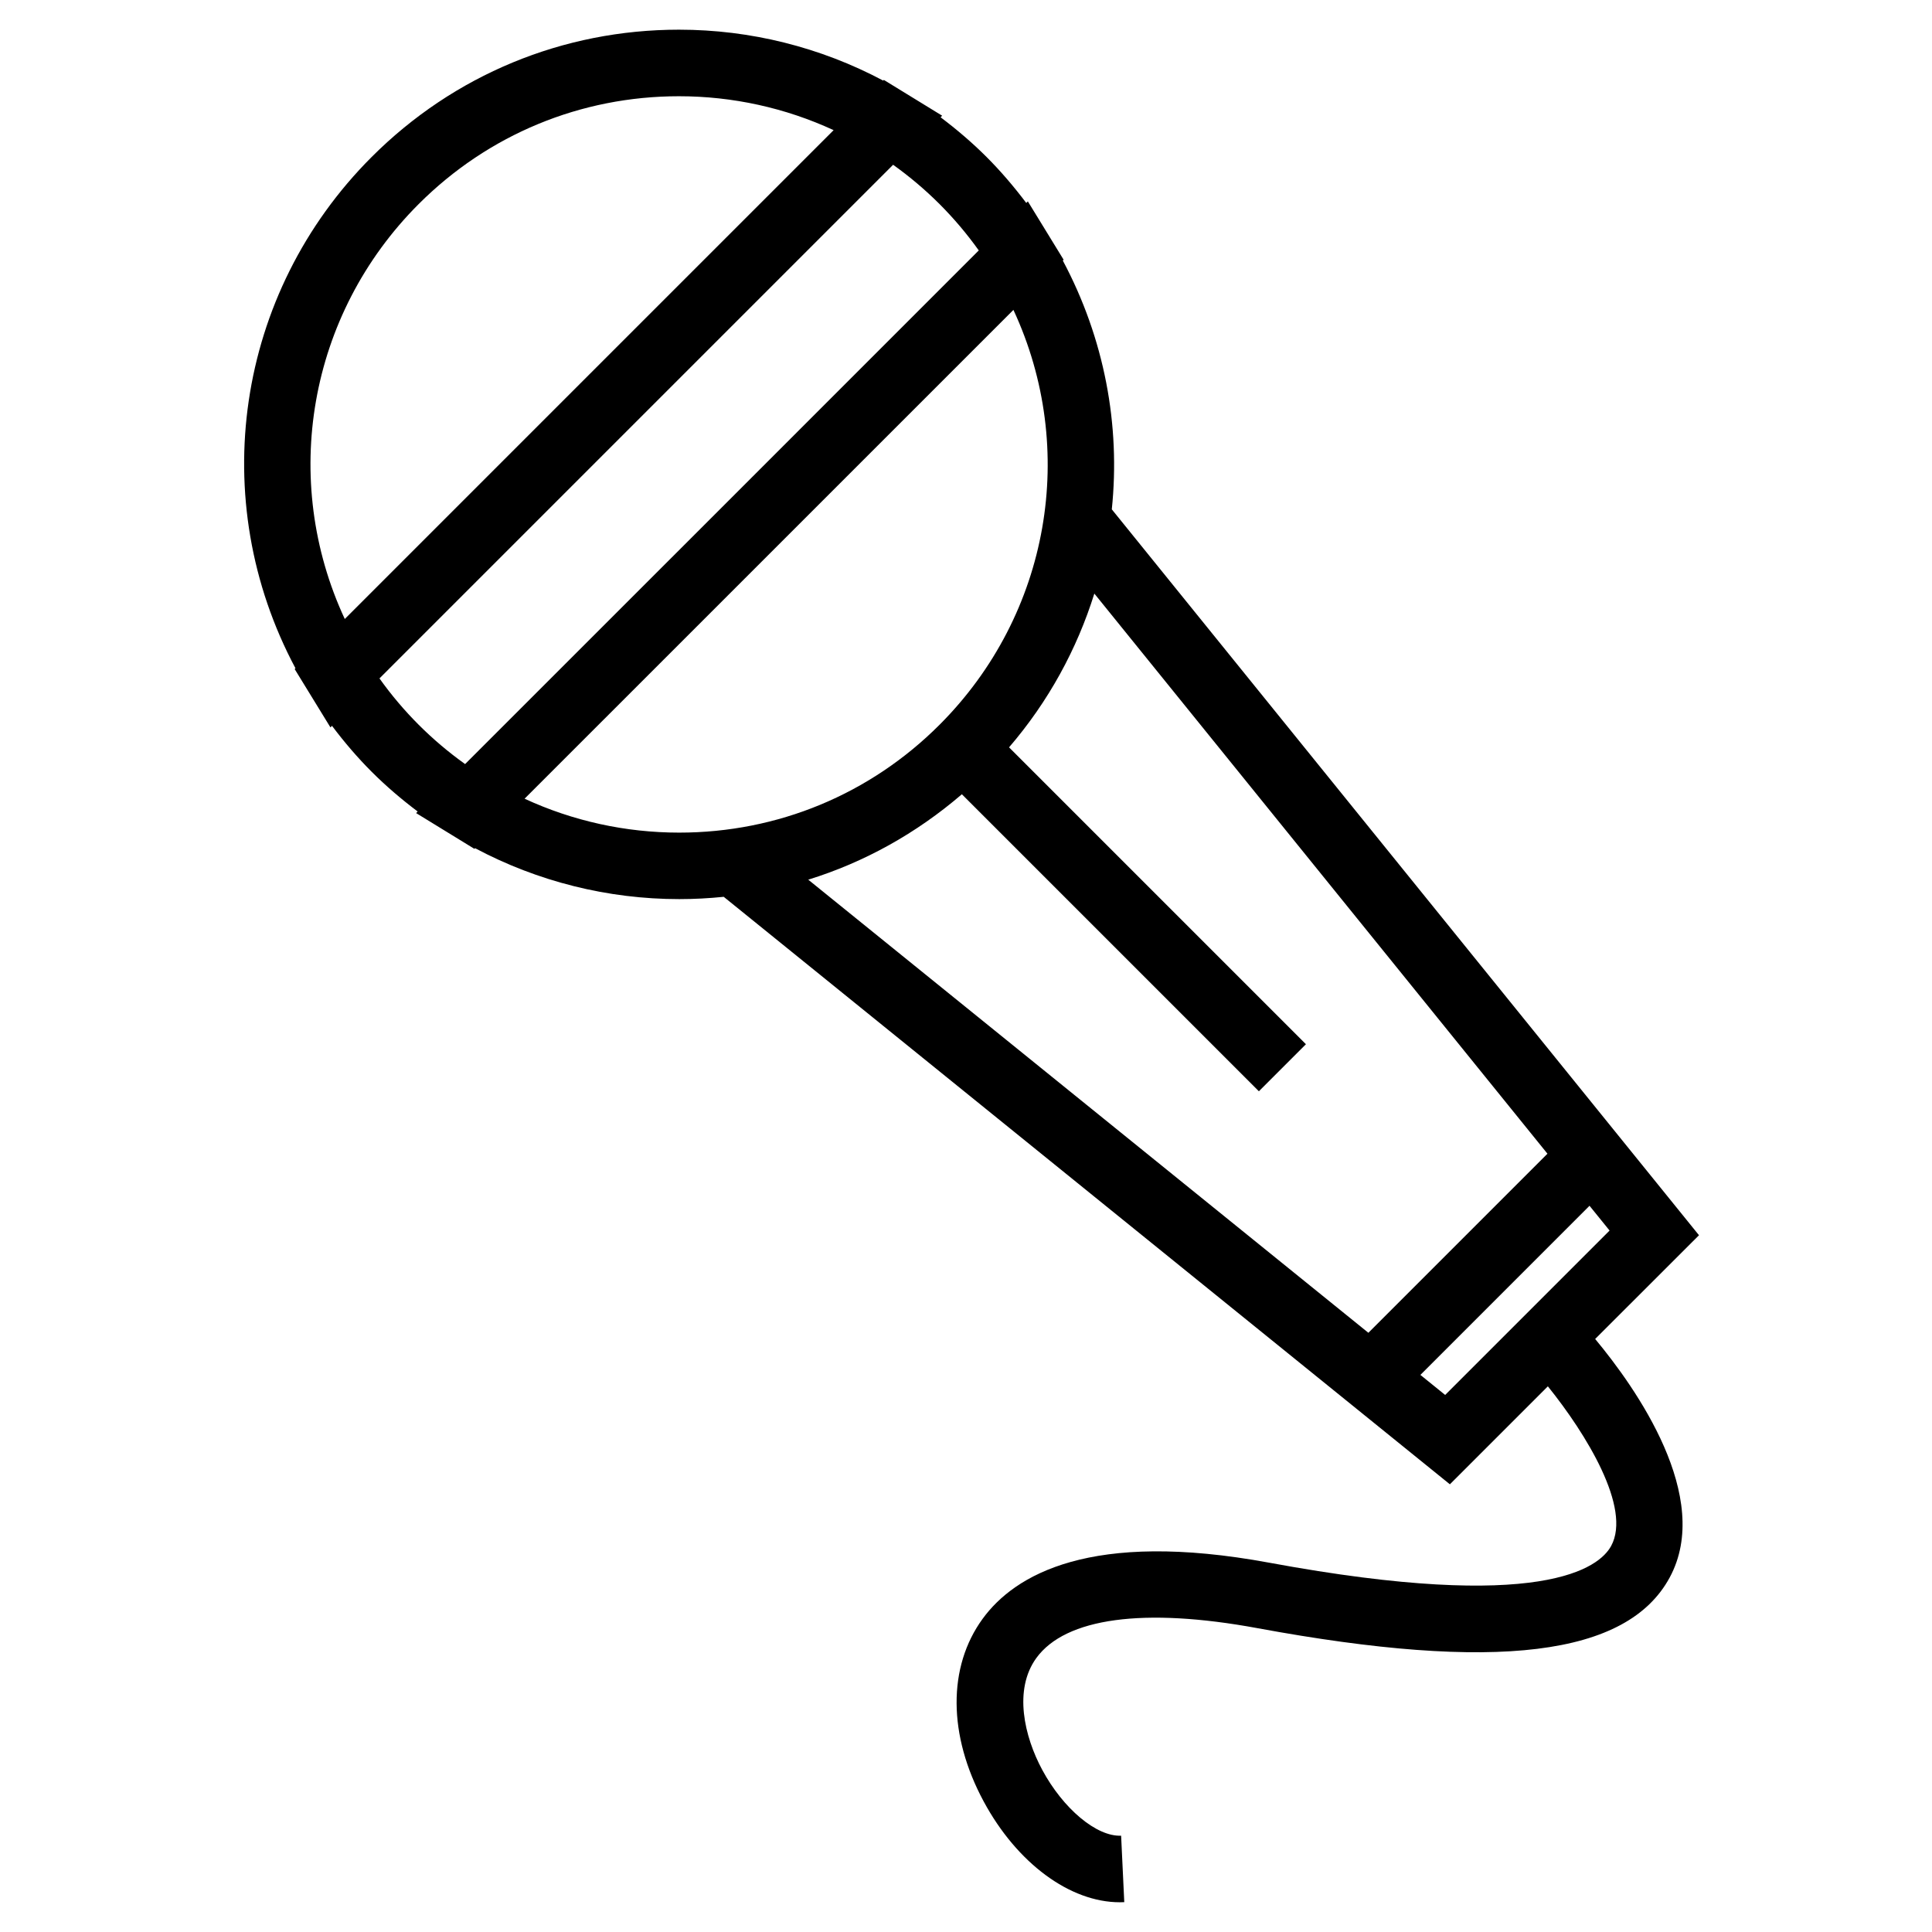
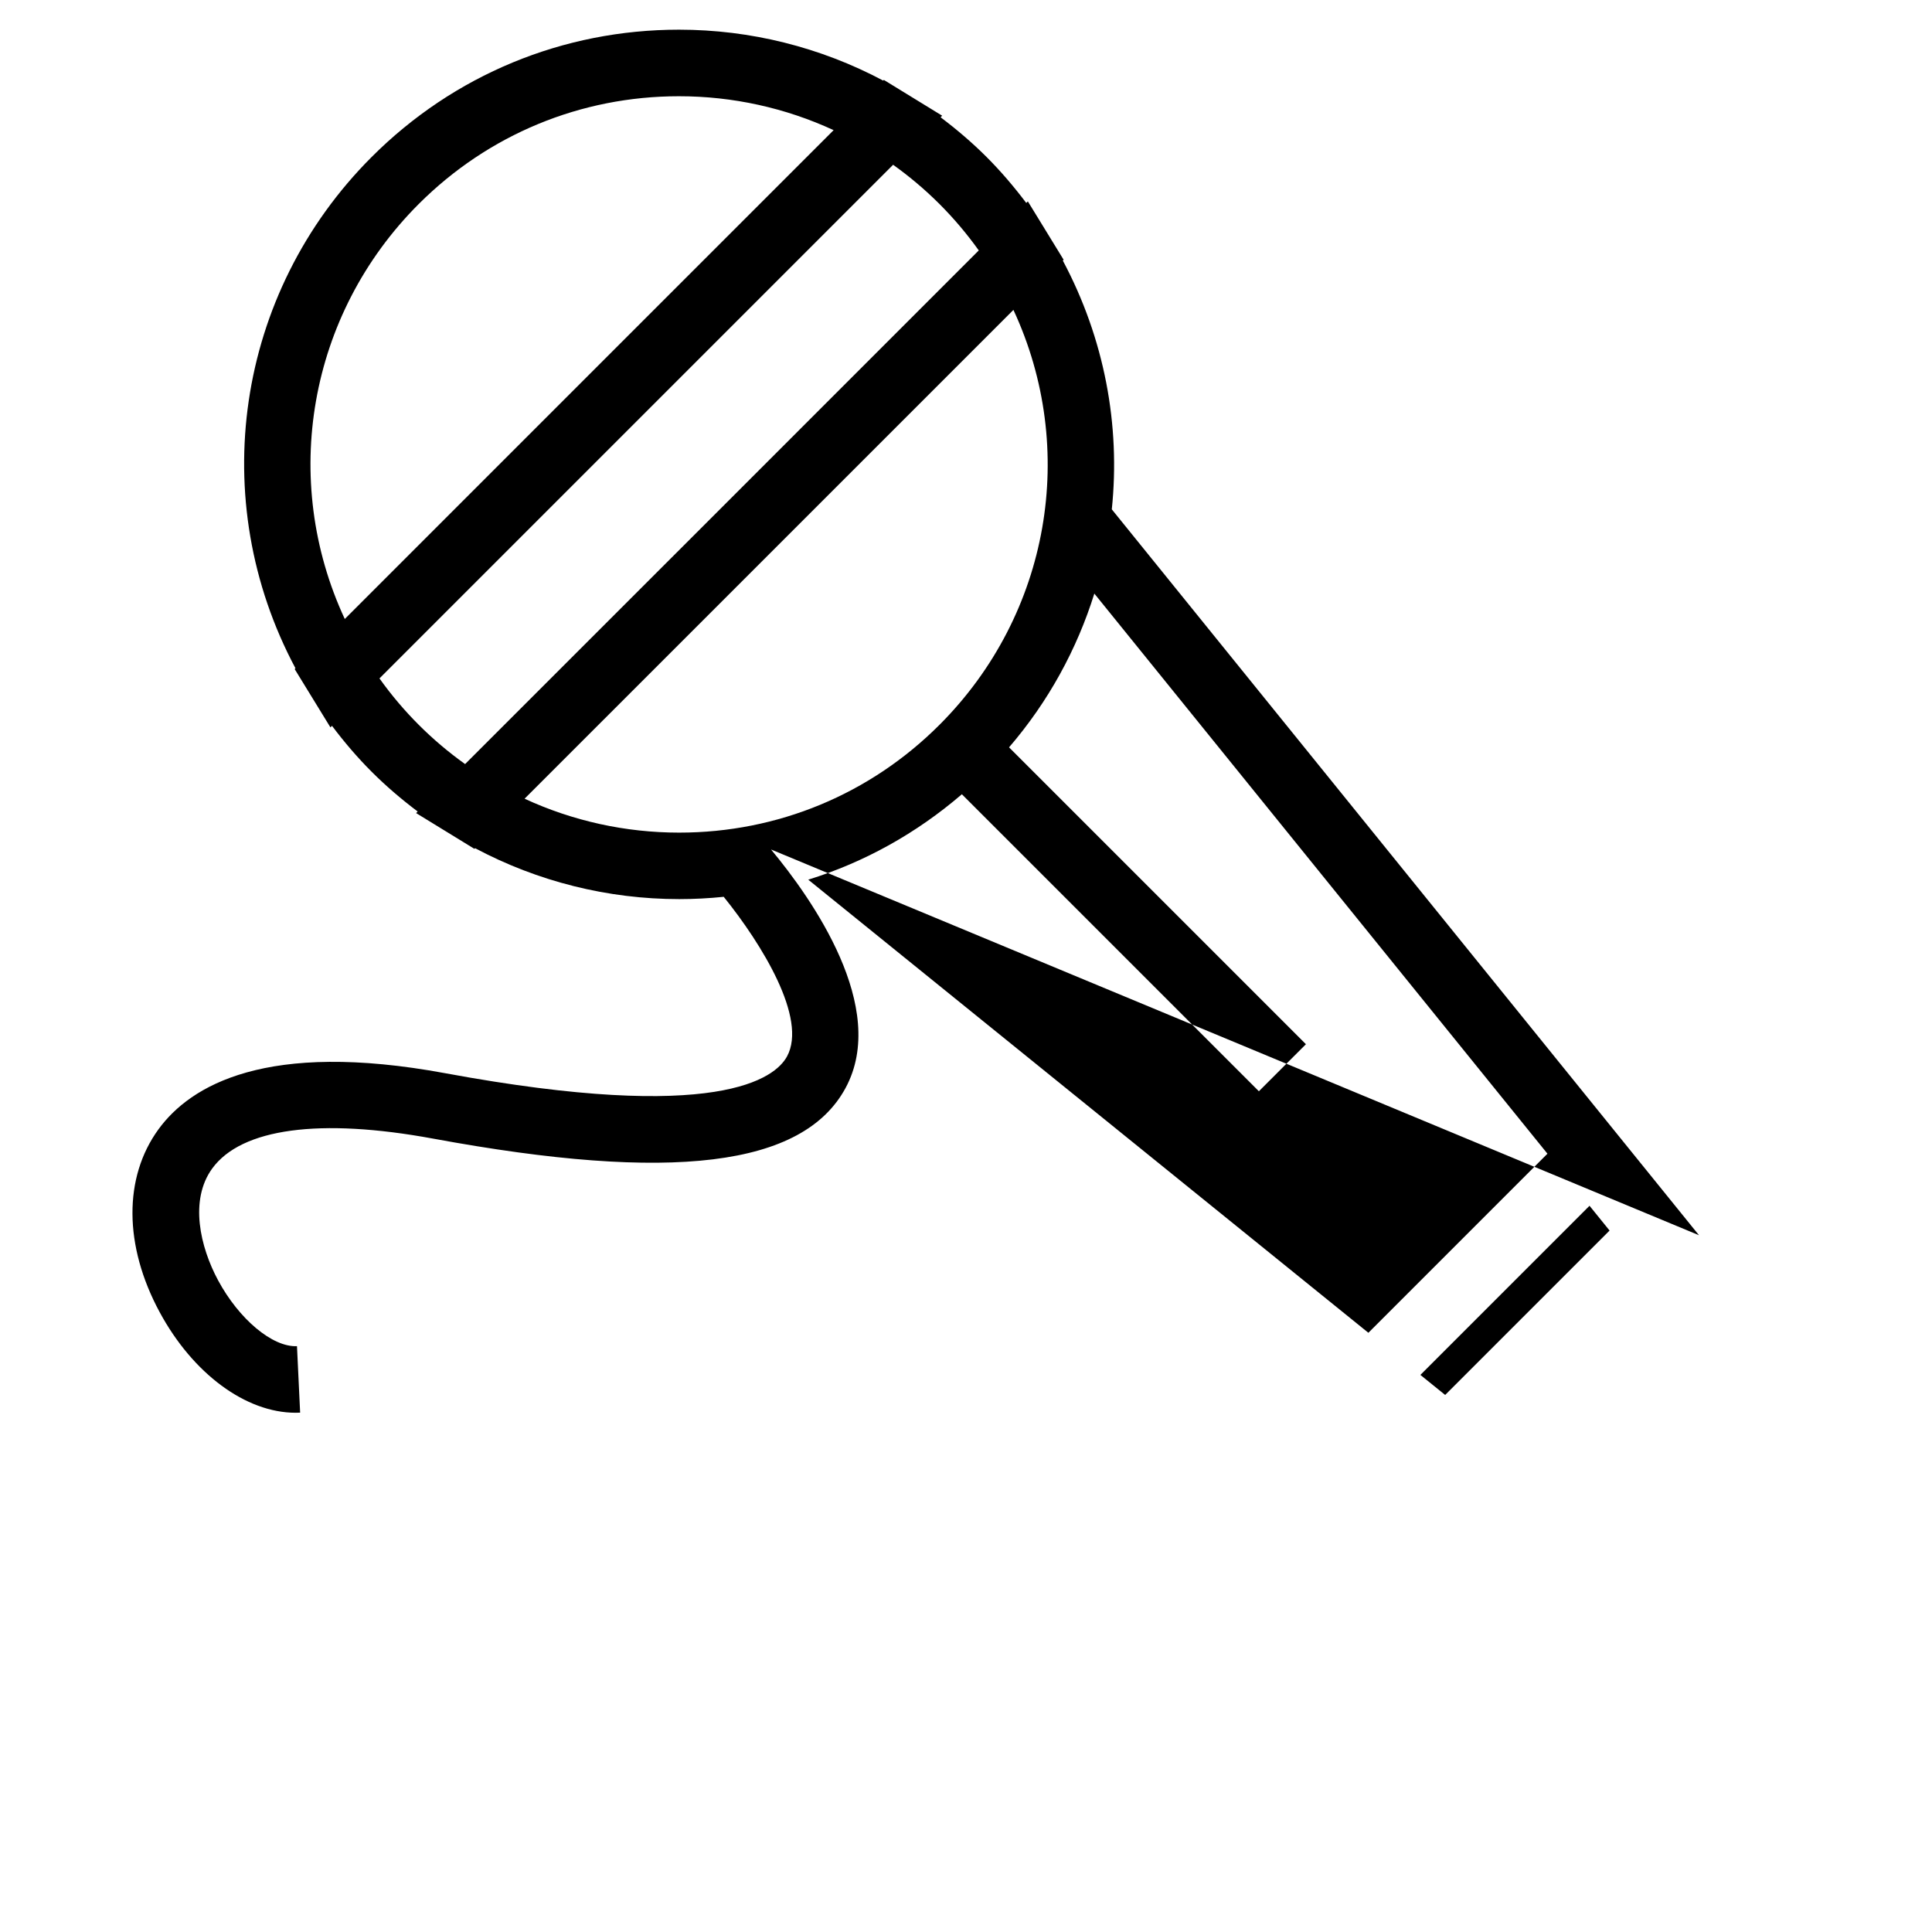
<svg xmlns="http://www.w3.org/2000/svg" fill="#000000" width="800px" height="800px" version="1.1" viewBox="144 144 512 512">
-   <path d="m594.25 471.35-155.61-192.37c2.312-22.262-1.918-45.191-12.984-65.934l0.215-0.215-3.602-5.871c-0.016-0.02-0.023-0.039-0.035-0.059l-5.844-9.531-0.418 0.418c-3.246-4.301-6.734-8.398-10.523-12.188-3.785-3.785-7.875-7.281-12.184-10.52l0.418-0.418-9.527-5.844-5.926-3.637-0.176 0.176c-16.594-8.828-35.152-13.492-54.113-13.492-30.762 0-59.688 11.98-81.441 33.73-36.164 36.164-43.984 90.949-20.199 135.5l-0.211 0.215 3.637 5.93 5.844 9.527 0.414-0.414c3.238 4.301 6.731 8.398 10.52 12.184 3.789 3.789 7.879 7.281 12.184 10.52l-0.418 0.418 9.527 5.844 5.926 3.637 0.176-0.176c16.594 8.832 35.156 13.496 54.113 13.496h0.004c3.965 0 7.891-0.215 11.777-0.609l192.44 155.69 25.965-25.965c10.148 12.594 22.227 32.234 16.781 42.285-3.133 5.785-18.246 17.82-90.578 4.465-47.457-8.777-67.535 3.246-76 14.863-9.289 12.75-9.184 30.852 0.289 48.41 8.82 16.359 22.859 26.707 36.066 26.707 0.398 0 0.797-0.012 1.188-0.031l-0.836-17.613c-6.523 0.297-15.383-7.188-20.898-17.434-4.762-8.832-7.672-21.266-1.559-29.664 7.75-10.641 28.527-13.438 58.547-7.906 63.285 11.684 98.02 7.43 109.29-13.422 11.504-21.27-8.926-50.191-19.754-63.207zm-358.88-163.31c-17.125-36.809-9.75-80.629 19.59-109.97 18.426-18.418 42.918-28.566 68.973-28.566 14.238 0 28.207 3.082 40.984 8.988l-64.812 64.805zm31.887 38.449c-4.387-3.133-8.504-6.621-12.293-10.41-3.785-3.785-7.269-7.898-10.402-12.293l136.12-136.12c4.394 3.141 8.508 6.621 12.293 10.402 3.789 3.789 7.273 7.91 10.41 12.297l-68.066 68.074zm56.75 18.164c-14.242 0-28.215-3.082-40.988-8.988l36.832-36.828 92.715-92.711c17.121 36.809 9.742 80.625-19.594 109.96-18.418 18.422-42.91 28.566-68.965 28.566 0.004 0 0 0 0 0zm74.898-10.168 78.711 78.711 12.469-12.469-78.676-78.672c10.469-12.176 18.016-26.066 22.602-40.75l120.08 148.44-47.457 47.457-148.44-120.08c14.891-4.609 28.68-12.293 40.711-22.637zm128.08 159.19-6.566-5.309 44.82-44.824 5.316 6.566z" />
+   <path d="m594.25 471.35-155.61-192.37c2.312-22.262-1.918-45.191-12.984-65.934l0.215-0.215-3.602-5.871c-0.016-0.02-0.023-0.039-0.035-0.059l-5.844-9.531-0.418 0.418c-3.246-4.301-6.734-8.398-10.523-12.188-3.785-3.785-7.875-7.281-12.184-10.52l0.418-0.418-9.527-5.844-5.926-3.637-0.176 0.176c-16.594-8.828-35.152-13.492-54.113-13.492-30.762 0-59.688 11.98-81.441 33.73-36.164 36.164-43.984 90.949-20.199 135.5l-0.211 0.215 3.637 5.93 5.844 9.527 0.414-0.414c3.238 4.301 6.731 8.398 10.52 12.184 3.789 3.789 7.879 7.281 12.184 10.52l-0.418 0.418 9.527 5.844 5.926 3.637 0.176-0.176c16.594 8.832 35.156 13.496 54.113 13.496h0.004c3.965 0 7.891-0.215 11.777-0.609c10.148 12.594 22.227 32.234 16.781 42.285-3.133 5.785-18.246 17.82-90.578 4.465-47.457-8.777-67.535 3.246-76 14.863-9.289 12.75-9.184 30.852 0.289 48.41 8.82 16.359 22.859 26.707 36.066 26.707 0.398 0 0.797-0.012 1.188-0.031l-0.836-17.613c-6.523 0.297-15.383-7.188-20.898-17.434-4.762-8.832-7.672-21.266-1.559-29.664 7.75-10.641 28.527-13.438 58.547-7.906 63.285 11.684 98.02 7.43 109.29-13.422 11.504-21.27-8.926-50.191-19.754-63.207zm-358.88-163.31c-17.125-36.809-9.75-80.629 19.59-109.97 18.426-18.418 42.918-28.566 68.973-28.566 14.238 0 28.207 3.082 40.984 8.988l-64.812 64.805zm31.887 38.449c-4.387-3.133-8.504-6.621-12.293-10.41-3.785-3.785-7.269-7.898-10.402-12.293l136.12-136.12c4.394 3.141 8.508 6.621 12.293 10.402 3.789 3.789 7.273 7.91 10.41 12.297l-68.066 68.074zm56.75 18.164c-14.242 0-28.215-3.082-40.988-8.988l36.832-36.828 92.715-92.711c17.121 36.809 9.742 80.625-19.594 109.96-18.418 18.422-42.91 28.566-68.965 28.566 0.004 0 0 0 0 0zm74.898-10.168 78.711 78.711 12.469-12.469-78.676-78.672c10.469-12.176 18.016-26.066 22.602-40.75l120.08 148.44-47.457 47.457-148.44-120.08c14.891-4.609 28.68-12.293 40.711-22.637zm128.08 159.19-6.566-5.309 44.82-44.824 5.316 6.566z" />
</svg>